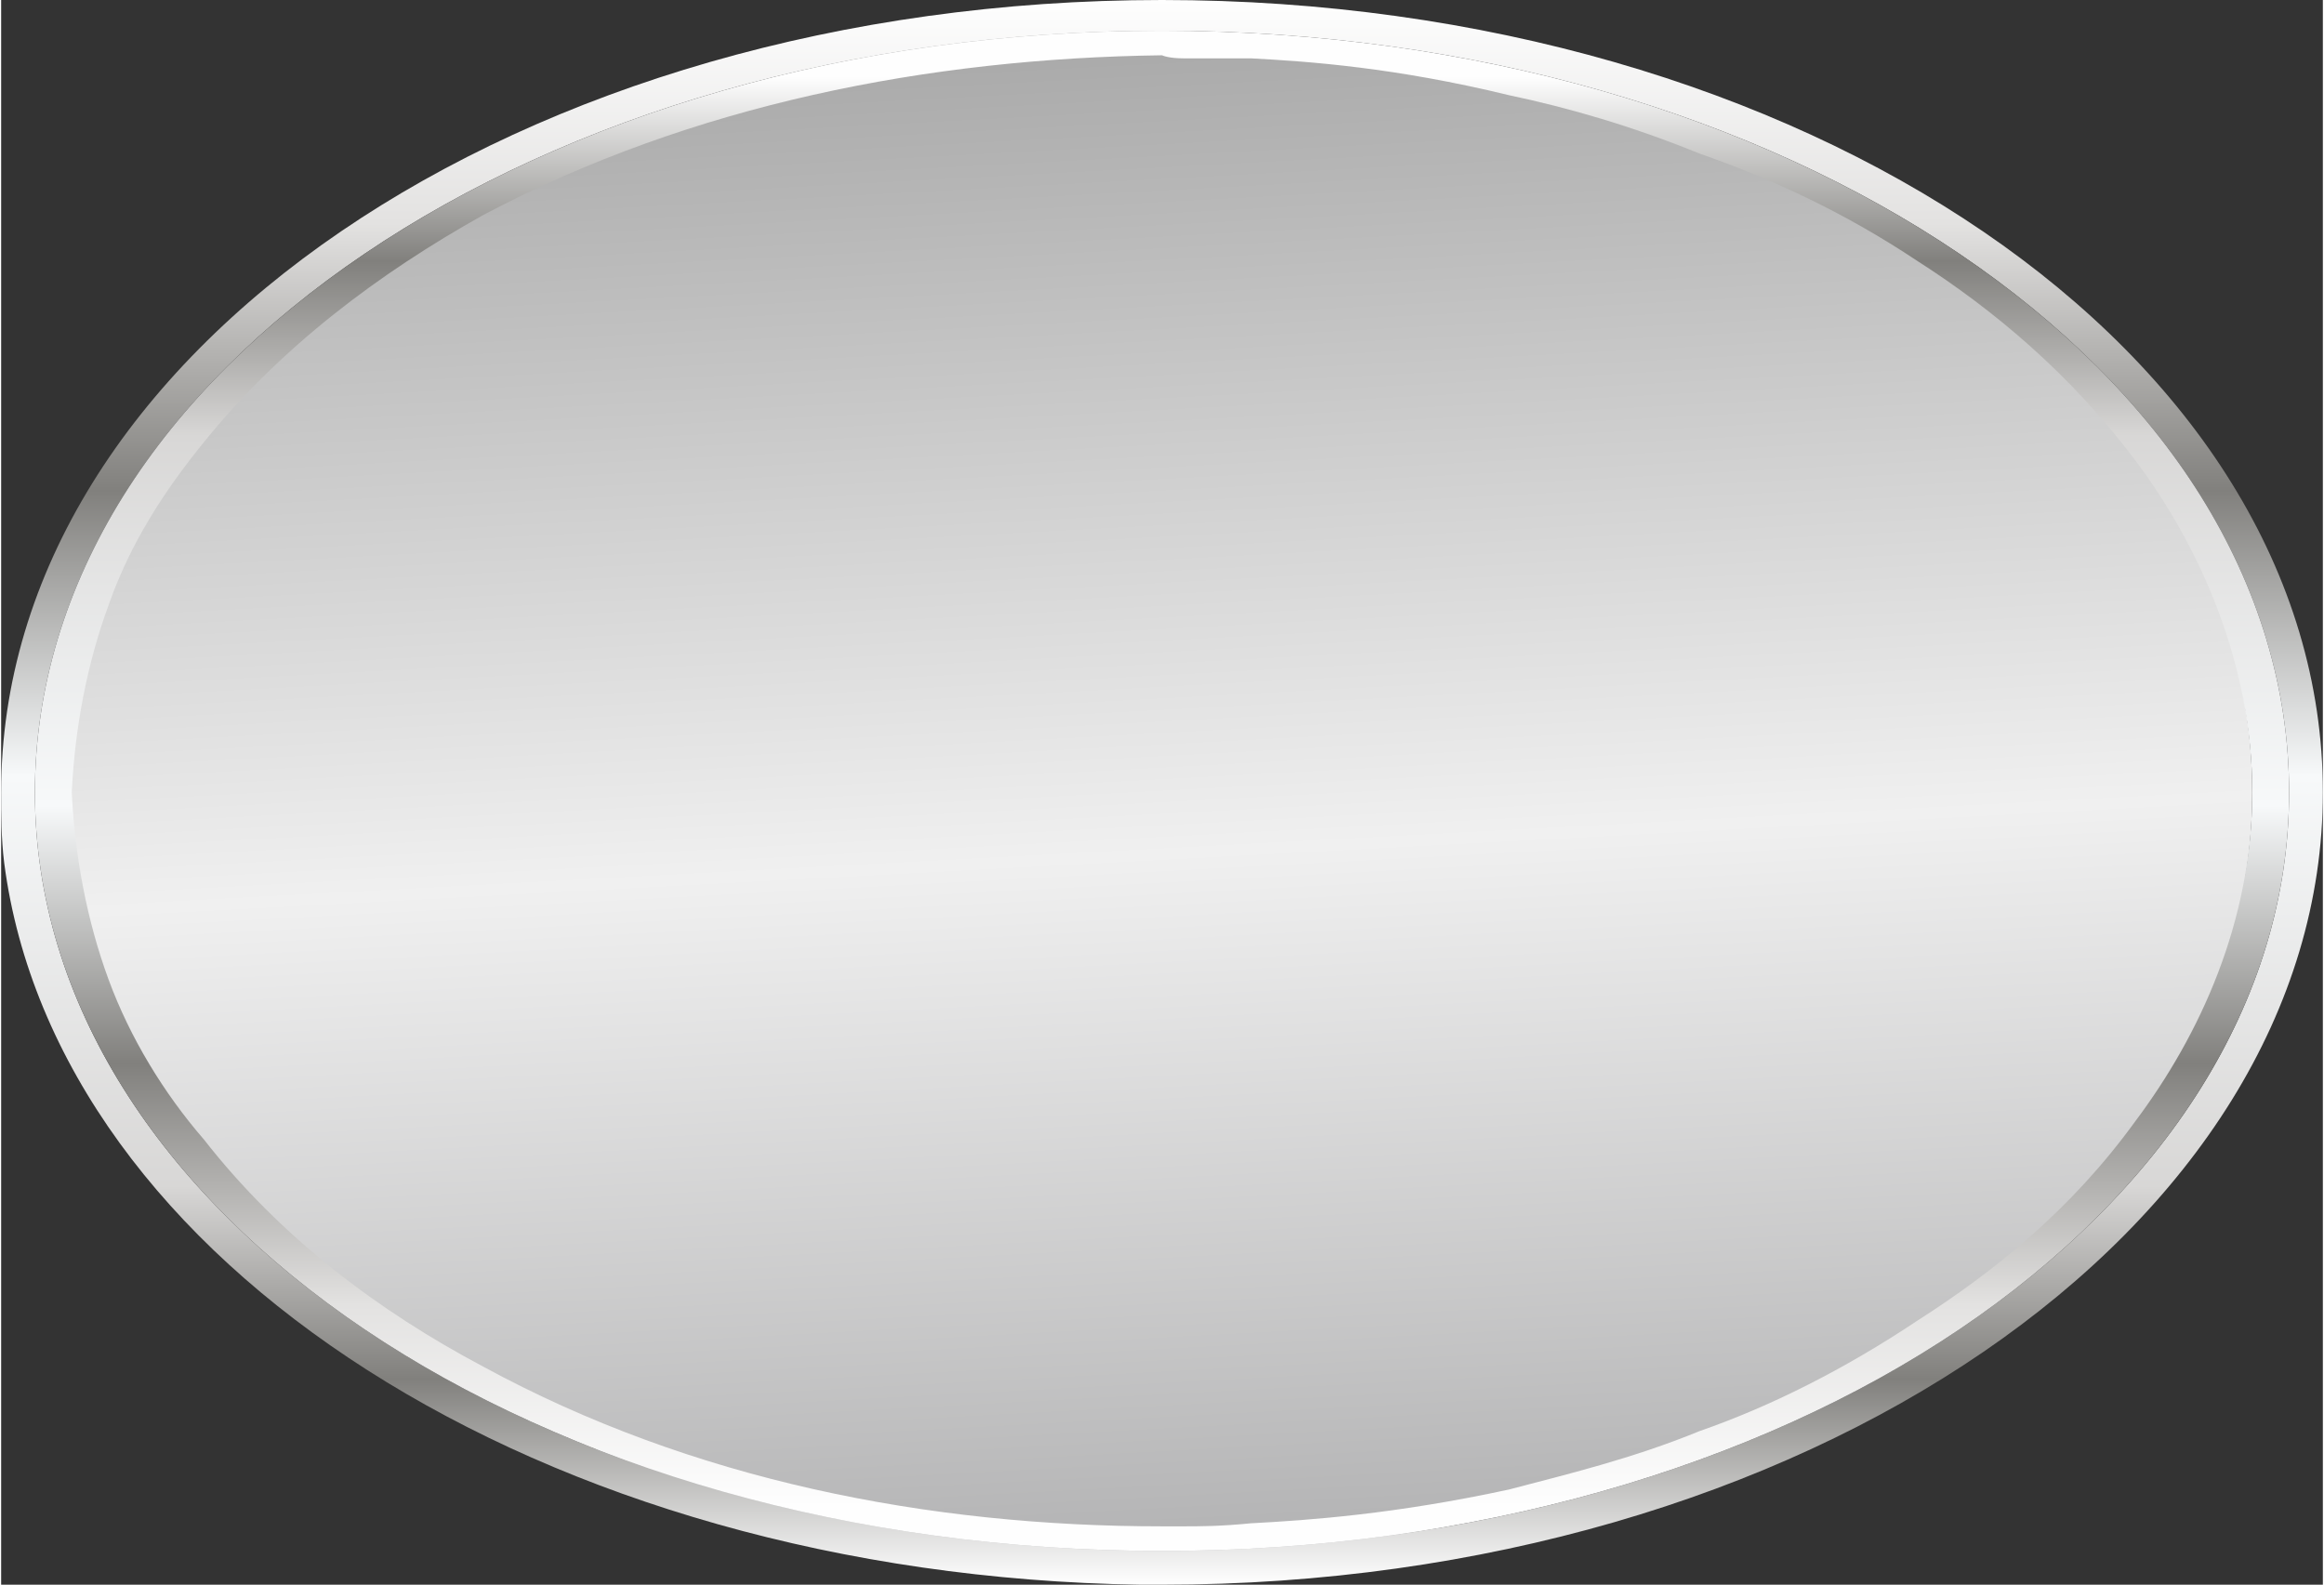
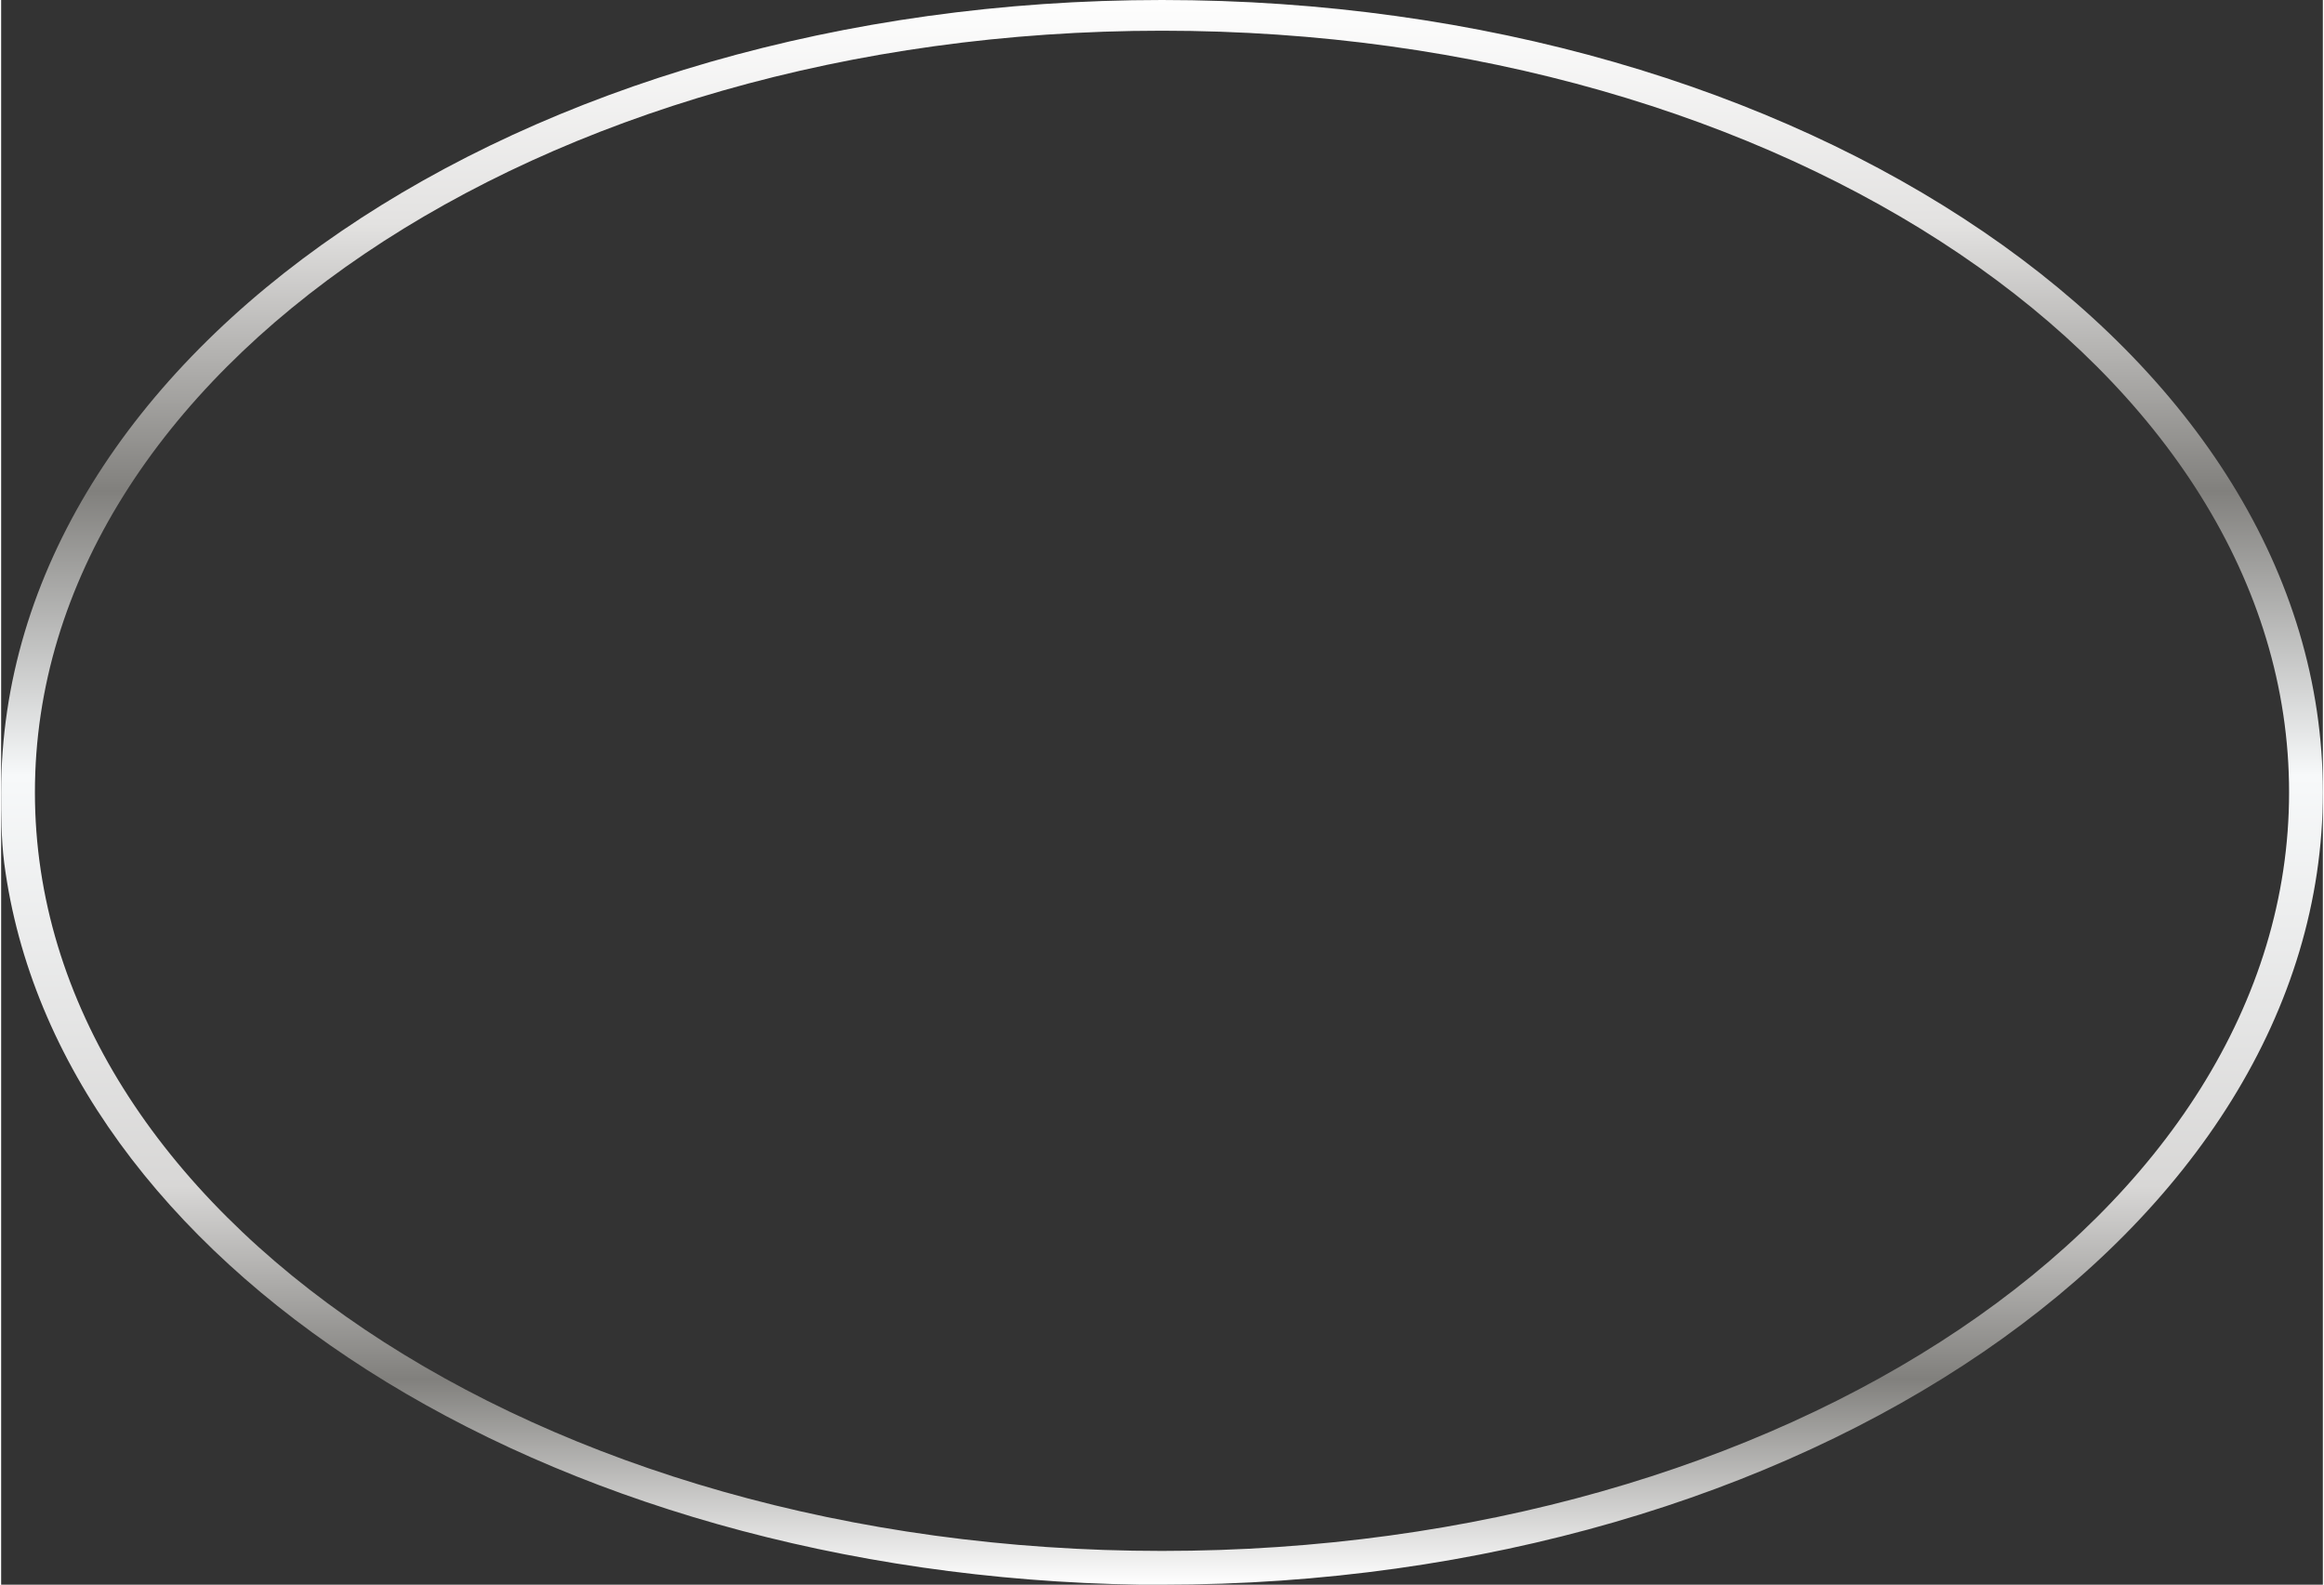
<svg xmlns="http://www.w3.org/2000/svg" xmlns:ns1="http://www.inkscape.org/namespaces/inkscape" xmlns:ns2="http://sodipodi.sourceforge.net/DTD/sodipodi-0.dtd" xmlns:xlink="http://www.w3.org/1999/xlink" xml:space="preserve" width="72.229mm" height="49.251mm" version="1.1" style="shape-rendering:geometricPrecision; text-rendering:geometricPrecision; image-rendering:optimizeQuality; fill-rule:evenodd; clip-rule:evenodd" viewBox="0 0 756 516" id="svg2" ns1:version="0.48.3.1 r9886" ns2:docname="lzh102-1.svg">
  <rect x="0" y="0" width="756" height="516" fill="#333333" stroke="none" />
  <ns2:namedview pagecolor="#ffffff" bordercolor="#666666" borderopacity="1" objecttolerance="10" gridtolerance="10" guidetolerance="10" ns1:pageopacity="0" ns1:pageshadow="2" ns1:window-width="1440" ns1:window-height="837" id="namedview39" showgrid="false" ns1:zoom="1.3523388" ns1:cx="127.96441" ns1:cy="87.256241" ns1:window-x="-8" ns1:window-y="-8" ns1:window-maximized="1" ns1:current-layer="svg2" />
  <defs id="defs4">
    <style type="text/css" id="style6">
   
    .fil1 {fill:url(#id0)}
    .fil2 {fill:url(#id1)}
    .fil0 {fill:url(#id2)}
   
  </style>
    <linearGradient id="id0" gradientUnits="userSpaceOnUse" x1="378.041" y1="-0.001" x2="378.041" y2="515.556">
      <stop offset="0" style="stop-opacity:1; stop-color:#FEFEFE" id="stop9" />
      <stop offset="0.141" style="stop-opacity:1; stop-color:#E3E2E1" id="stop11" />
      <stop offset="0.31" style="stop-opacity:1; stop-color:#81807D" id="stop13" />
      <stop offset="0.49" style="stop-opacity:1; stop-color:#F7F9FA" id="stop15" />
      <stop offset="0.749" style="stop-opacity:1; stop-color:#D8D7D6" id="stop17" />
      <stop offset="0.871" style="stop-opacity:1; stop-color:#81807D" id="stop19" />
      <stop offset="1" style="stop-opacity:1; stop-color:#FEFEFE" id="stop21" />
    </linearGradient>
    <linearGradient id="id1" gradientUnits="userSpaceOnUse" xlink:href="#id0" x1="378.041" y1="490.528" x2="378.041" y2="25.032">
  </linearGradient>
    <linearGradient id="id2" gradientUnits="userSpaceOnUse" x1="388.342" y1="507.153" x2="361.682" y2="8.406">
      <stop offset="0" style="stop-opacity:1; stop-color:#B2B2B3" id="stop25" />
      <stop offset="0.459" style="stop-opacity:1; stop-color:#F0F0F0" id="stop27" />
      <stop offset="1" style="stop-opacity:1; stop-color:#A8A8A8" id="stop29" />
    </linearGradient>
    <linearGradient ns1:collect="always" xlink:href="#id0" id="linearGradient3001" gradientUnits="userSpaceOnUse" x1="378.041" y1="-0.001" x2="378.041" y2="515.556" />
    <linearGradient ns1:collect="always" xlink:href="#id2" id="linearGradient3008" gradientUnits="userSpaceOnUse" x1="388.342" y1="507.153" x2="361.682" y2="8.406" />
    <linearGradient ns1:collect="always" xlink:href="#id0" id="linearGradient3010" gradientUnits="userSpaceOnUse" x1="378.041" y1="-0.001" x2="378.041" y2="515.556" />
    <linearGradient ns1:collect="always" xlink:href="#id0" id="linearGradient3012" gradientUnits="userSpaceOnUse" x1="378.041" y1="490.528" x2="378.041" y2="25.032" />
    <linearGradient ns1:collect="always" xlink:href="#id0" id="linearGradient3015" gradientUnits="userSpaceOnUse" x1="378.041" y1="490.528" x2="378.041" y2="25.032" />
    <linearGradient ns1:collect="always" xlink:href="#id0" id="linearGradient3018" gradientUnits="userSpaceOnUse" x1="378.041" y1="-0.001" x2="378.041" y2="515.556" />
  </defs>
  <g id="hmigradengt" ns1:label="#g3021">
-     <ellipse ns2:ry="248" ns2:rx="358" ns2:cy="258" ns2:cx="375" style="fill:url(#linearGradient3008)" class="fil0" cx="375" cy="258" rx="358" ry="248" id="ellipse33" />
-   </g>
-   <path id="path35" d="m 378,516 c -2,0 -5,0 -7,0 C 176,513 18,411 1,281 0,273 0,265 0,258 0,115 169,0 378,0 587,0 756,115 756,258 756,400 587,516 378,516 z M 378,10 C 175,10 11,121 11,258 11,395 175,505 378,505 581,505 745,395 745,258 745,121 581,10 378,10 z" class="fil1" style="fill:url(#linearGradient3018)" ns1:connector-curvature="0" />
-   <path id="path37" d="M 378,505 C 175,505 11,395 11,258 11,121 175,10 378,10 581,10 745,121 745,258 745,395 581,505 378,505 z m 0,-8 0,0 c 0,0 2,0 7,0 5,0 12,0 22,-1 19,-1 47,-3 84,-11 19,-5 40,-10 62,-19 23,-8 47,-20 71,-36 25,-16 50,-36 71,-65 21,-28 38,-65 38,-107 0,-42 -17,-80 -38,-108 C 674,122 649,101 624,85 600,69 576,58 553,50 531,41 510,35 491,31 454,22 426,20 407,19 c -10,0 -17,0 -22,0 -5,0 -7,-1 -7,-1 l 0,0 c -76,1 -153,16 -221,52 -34,19 -66,43 -91,74 -13,16 -24,33 -31,53 -7,19 -11,40 -12,61 l 0,0 c 1,21 5,42 12,61 7,19 18,37 31,52 25,32 57,56 91,74 68,37 145,52 221,52 z m 355,-239 0,0 z" class="fil2" style="fill:url(#linearGradient3015)" ns1:connector-curvature="0" />
+     </g>
+   <path id="path35" d="m 378,516 c -2,0 -5,0 -7,0 C 176,513 18,411 1,281 0,273 0,265 0,258 0,115 169,0 378,0 587,0 756,115 756,258 756,400 587,516 378,516 M 378,10 C 175,10 11,121 11,258 11,395 175,505 378,505 581,505 745,395 745,258 745,121 581,10 378,10 z" class="fil1" style="fill:url(#linearGradient3018)" ns1:connector-curvature="0" />
</svg>